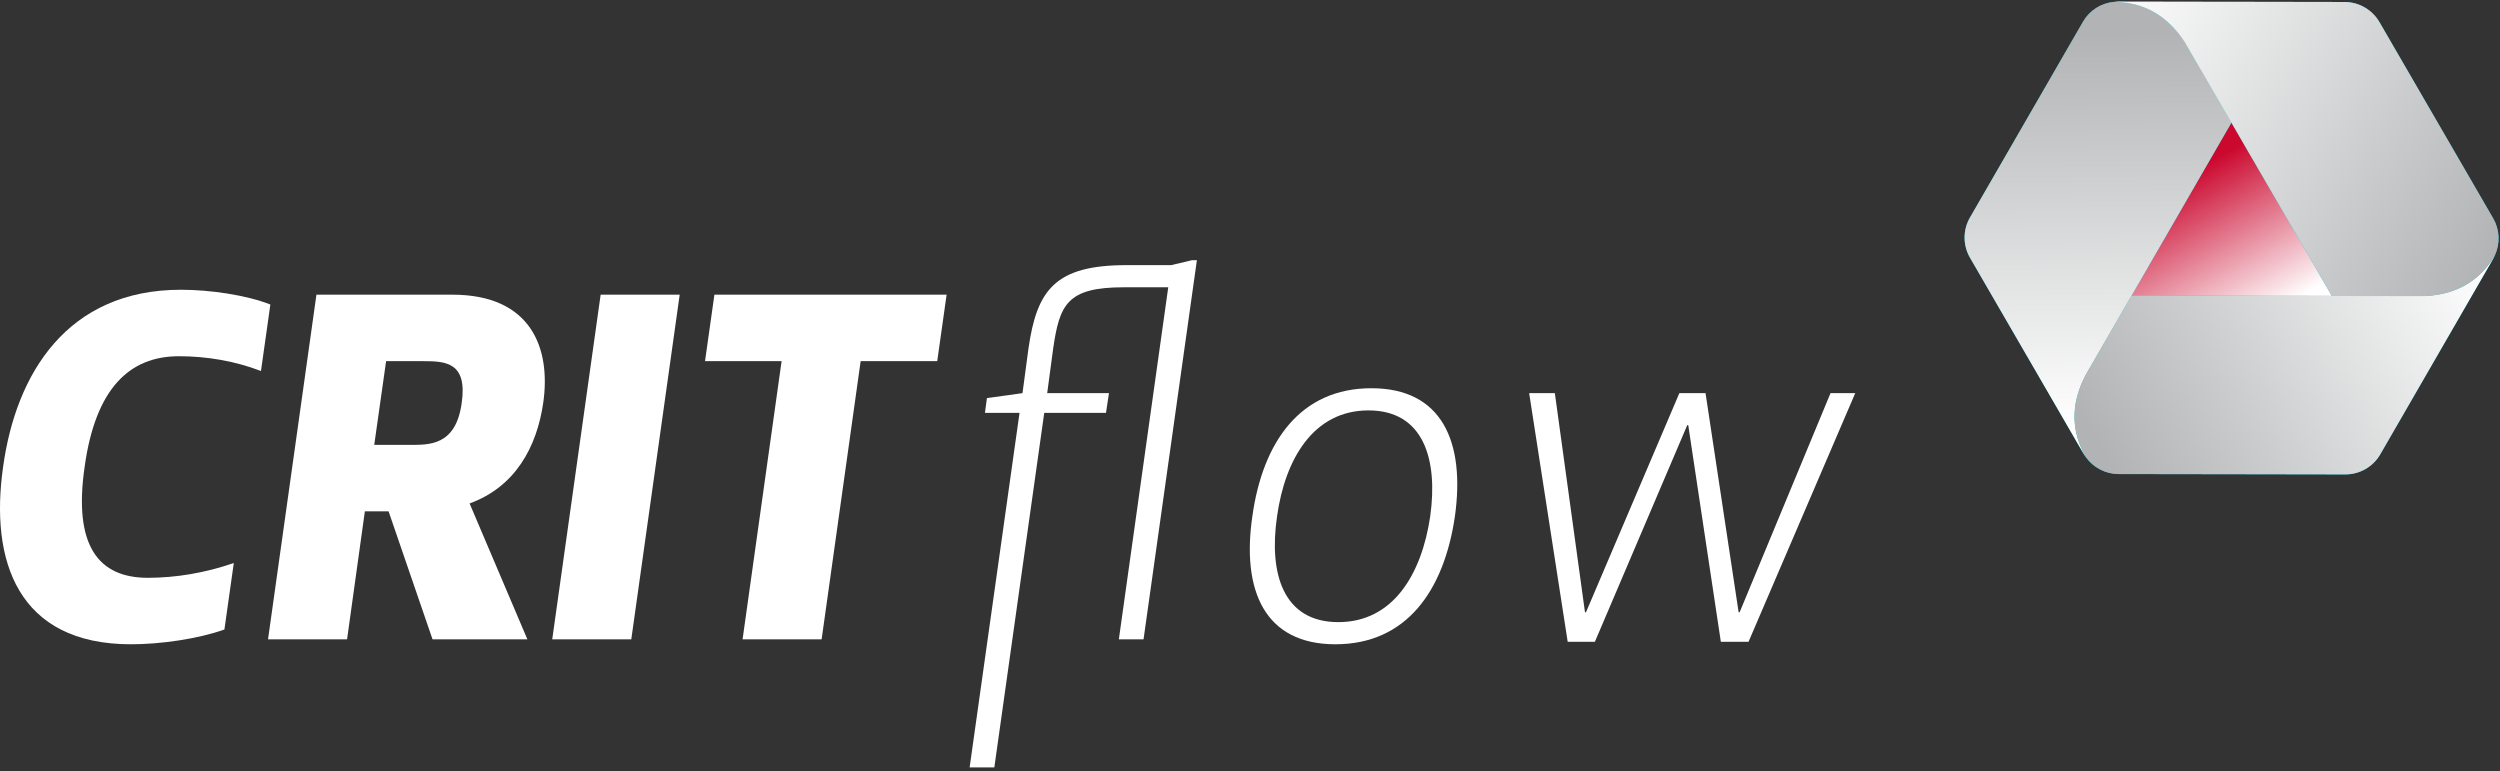
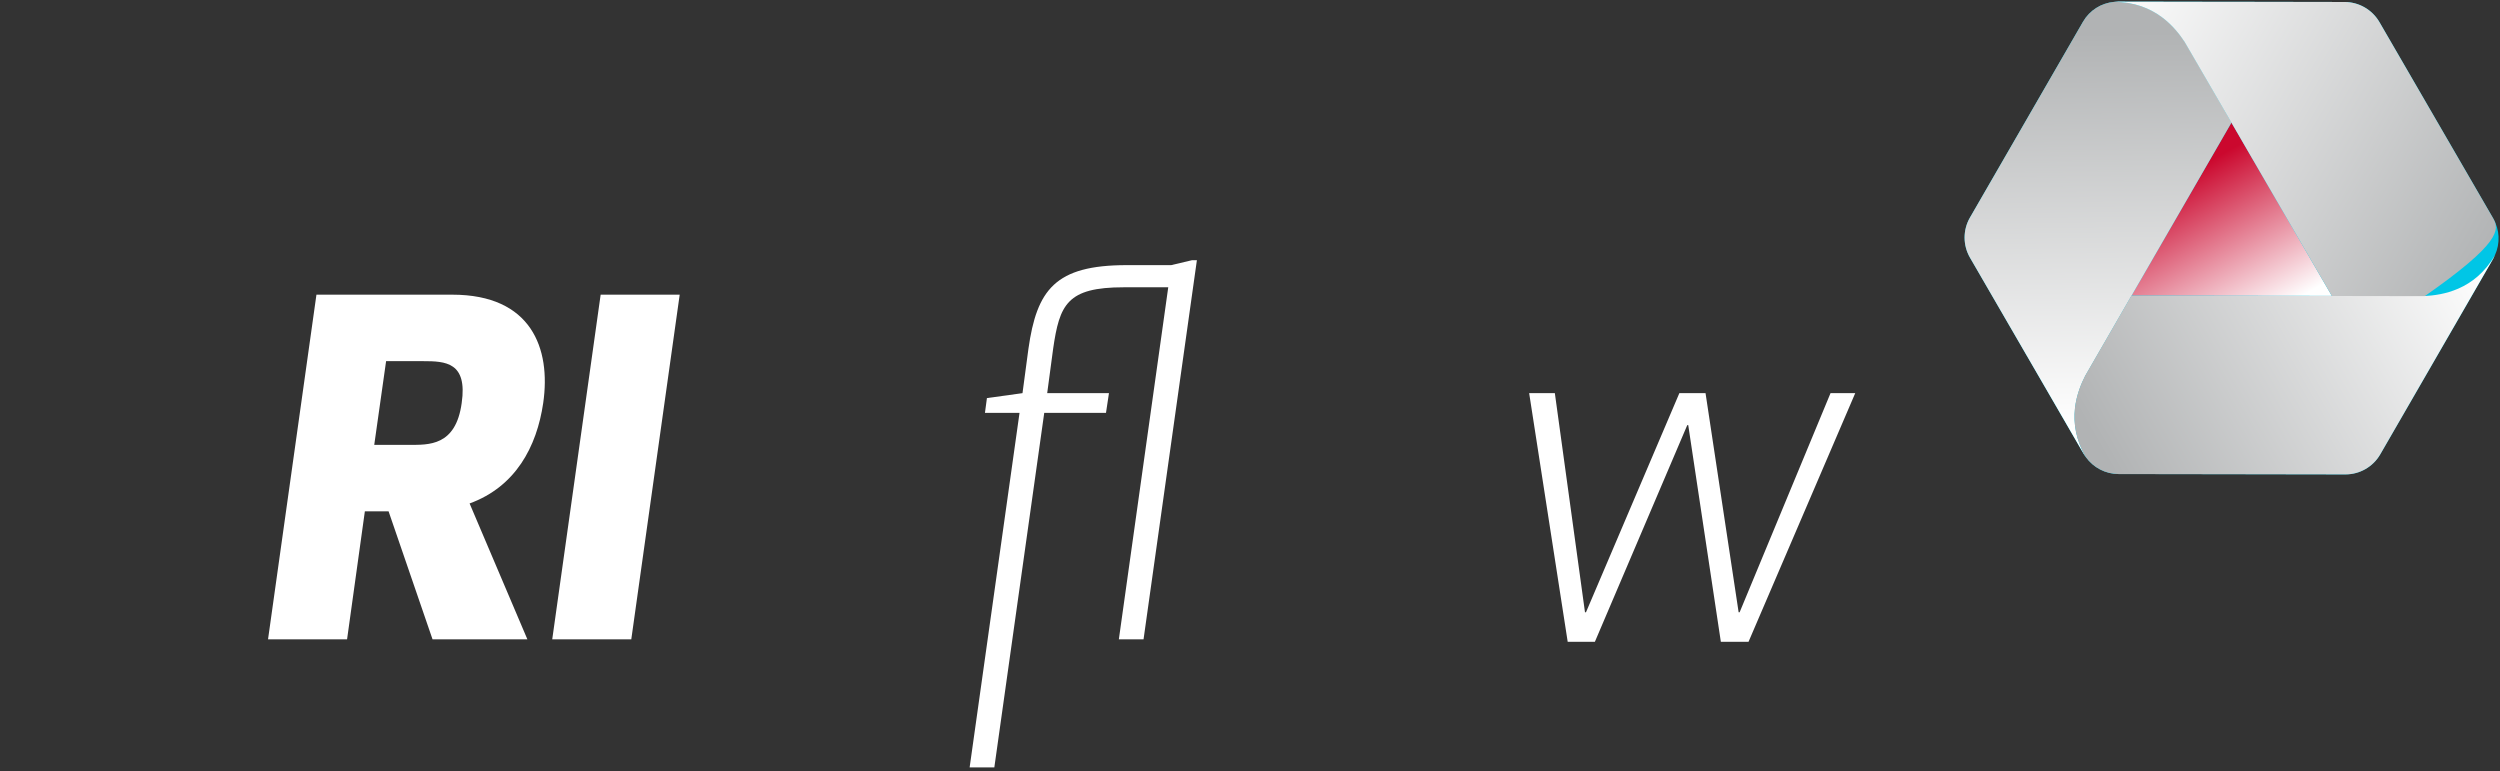
<svg xmlns="http://www.w3.org/2000/svg" width="214px" height="66px" viewBox="0 0 214 66" version="1.1">
  <rect x="0" y="0" width="214" height="66" fill="#333333" stroke="none" />
  <title>logo-CRITflow-white</title>
  <defs>
    <linearGradient x1="82.319%" y1="50%" x2="17.177%" y2="5.765%" id="linearGradient-1">
      <stop stop-color="#FFFFFF" offset="0%" />
      <stop stop-color="#CB082E" offset="100%" />
    </linearGradient>
    <linearGradient x1="66.199%" y1="102.005%" x2="36.58%" y2="4.564%" id="linearGradient-2">
      <stop stop-color="#FFFFFF" offset="0%" />
      <stop stop-color="#B1B3B4" offset="100%" />
    </linearGradient>
    <linearGradient x1="79.113%" y1="-5.496%" x2="31.515%" y2="101.229%" id="linearGradient-3">
      <stop stop-color="#FFFFFF" offset="0%" />
      <stop stop-color="#B1B3B4" offset="100%" />
    </linearGradient>
    <linearGradient x1="-3.709%" y1="49.987%" x2="100.093%" y2="49.988%" id="linearGradient-4">
      <stop stop-color="#FFFFFF" offset="0%" />
      <stop stop-color="#B1B3B4" offset="100%" />
    </linearGradient>
  </defs>
  <g id="logo-CRITflow-white" stroke="none" stroke-width="1" fill="none" fill-rule="evenodd">
    <g id="logo-CRITflow-header" transform="translate(0, -9.5)" fill-rule="nonzero">
      <g id="Group" transform="translate(0, 31.774)" fill="#FFFFFF">
-         <path d="M7.242,17.703 C6.269,24.447 8.426,27.186 12.655,27.186 C15.066,27.186 17.561,26.765 20.013,25.922 L19.21,31.612 C16.969,32.413 13.755,32.876 11.217,32.876 C1.49,32.876 -0.878,25.711 0.264,17.703 C1.363,9.694 5.762,2.529 15.488,2.529 C18.026,2.529 21.113,2.993 23.143,3.793 L22.339,9.484 C20.14,8.641 17.73,8.219 15.319,8.219 C11.09,8.219 8.172,10.959 7.242,17.703 Z" id="Path" />
        <path d="M46.499,12.223 C47.175,7.545 45.484,2.95 38.717,2.95 L27.087,2.95 L22.943,32.455 L29.709,32.455 L31.232,21.496 L33.262,21.496 L37.026,32.455 L45.145,32.455 L40.197,20.822 C44.13,19.389 45.949,15.975 46.499,12.223 Z M33.05,8.641 L36.222,8.641 C38.125,8.641 40.028,8.725 39.521,12.223 C39.013,15.932 36.687,15.806 34.996,15.806 L32.035,15.806 L33.05,8.641 Z" id="Shape" />
        <polygon id="Path" points="58.182 2.95 51.416 2.95 47.271 32.455 54.038 32.455" />
-         <polygon id="Path" points="66.905 8.641 63.564 32.455 70.331 32.455 73.672 8.641 80.227 8.641 81.03 2.95 61.154 2.95 60.35 8.641" />
        <path d="M89.387,13.066 L94.673,13.066 L94.927,11.38 L89.64,11.38 L90.148,7.587 C90.698,3.793 91.332,2.318 96.195,2.318 L100.002,2.318 L95.773,32.455 L97.887,32.455 L102.454,0 L102.032,0 L100.255,0.421 L96.449,0.421 C90.317,0.421 88.752,2.529 88.033,7.587 L87.526,11.38 L84.481,11.802 L84.312,13.066 L87.272,13.066 L83.001,43.414 L85.115,43.414 L89.387,13.066 Z" id="Path" />
-         <path d="M117.141,12.856 C121.877,12.856 123.104,17.07 122.427,21.918 C121.708,26.807 119.297,30.98 114.561,30.98 C109.824,30.98 108.598,26.807 109.317,21.918 C109.994,17.07 112.404,12.856 117.141,12.856 Z M117.394,10.959 C111.305,10.959 108.09,15.553 107.202,21.918 C106.272,28.282 108.26,32.876 114.307,32.876 C120.397,32.876 123.611,28.282 124.541,21.918 C125.429,15.553 123.442,10.959 117.394,10.959 Z" id="Shape" />
        <polygon id="Path" points="136.521 32.666 144.429 14.12 144.514 14.12 147.305 32.666 149.673 32.666 158.808 11.38 156.693 11.38 148.912 30.137 148.827 30.137 145.994 11.38 143.753 11.38 135.76 30.137 135.675 30.137 133.095 11.38 130.896 11.38 134.195 32.666" />
      </g>
      <g id="Group-16" transform="translate(191.028, 29.876) rotate(30) translate(-191.028, -29.876) translate(170.752, 7.084)">
-         <polygon id="Path" fill="#FF9230" points="31.684 22.89 14.664 13.101 14.664 32.68" />
        <polygon id="Path" fill="url(#linearGradient-1)" style="mix-blend-mode: multiply;" points="31.684 22.89 14.664 13.101 14.664 32.68" />
        <path d="M40.529,12.79 C40.422,11.689 39.795,10.699 38.823,10.139 L30.41,5.299 L30.409,5.299 L22.003,0.465 C22.001,0.464 22,0.461 21.996,0.461 C20.928,-0.154 19.611,-0.154 18.543,0.461 L10.13,5.299 C10.128,5.301 10.127,5.302 10.125,5.304 L1.717,10.139 C1.625,10.192 1.539,10.256 1.452,10.317 C0.547,10.959 5.50460791e-12,11.994 5.50460791e-12,13.114 L5.50460791e-12,22.791 L0.001,22.794 L0.001,32.465 C0.001,32.465 5.50460791e-12,32.469 5.50460791e-12,32.471 C5.50460791e-12,33.701 0.658,34.837 1.728,35.451 L10.139,40.29 C10.141,40.29 10.144,40.292 10.145,40.292 L18.552,45.13 C18.647,45.182 18.744,45.226 18.84,45.272 C19.85,45.73 21.024,45.684 21.996,45.126 L30.41,40.285 C30.41,40.285 30.411,40.285 30.412,40.284 L38.817,35.45 C38.82,35.449 38.821,35.447 38.823,35.446 C39.891,34.832 40.551,33.695 40.551,32.465 L40.551,13.108 C40.551,13.001 40.538,12.894 40.529,12.79 L40.529,12.79 Z M26.949,24.65 L18.55,29.482 C18.55,29.482 18.548,29.483 18.546,29.483 L18.539,29.489 L18.537,29.489 L15.322,31.338 L15.322,27.633 C15.322,27.629 15.321,27.626 15.321,27.623 L15.321,14.246 L18.544,16.101 C18.546,16.102 18.549,16.103 18.552,16.104 L26.949,20.933 C26.95,20.935 26.951,20.937 26.952,20.938 L26.961,20.942 L26.962,20.943 L30.177,22.791 L26.955,24.646 C26.952,24.649 26.95,24.651 26.948,24.651 L26.949,24.65 Z" id="Shape" fill="#00C6E6" />
        <path d="M15.323,39.279 L15.322,31.349 L15.322,31.349 L15.322,27.632 C15.322,27.629 15.321,27.626 15.321,27.622 L15.321,14.234 L8.43,10.27 C7.137,9.621 4.495,8.559 1.452,10.317 C0.547,10.959 3.19991538e-16,11.994 3.19991538e-16,13.114 L3.19991538e-16,22.791 L0.001,22.794 L0.001,32.465 C0.001,32.465 3.19991538e-16,32.469 3.19991538e-16,32.471 C3.19991538e-16,33.701 0.658,34.837 1.728,35.451 L10.139,40.29 C10.141,40.29 10.144,40.292 10.145,40.292 L18.552,45.13 C18.647,45.182 18.744,45.226 18.84,45.272 C15.802,43.524 15.404,40.72 15.323,39.279 Z" id="Path" fill="url(#linearGradient-2)" style="mix-blend-mode: multiply;" />
        <path d="M37.08,18.821 L30.187,22.786 L30.187,22.786 L26.956,24.646 C26.952,24.649 26.951,24.65 26.949,24.65 L18.551,29.482 C18.551,29.482 18.549,29.483 18.546,29.483 L18.54,29.489 L18.537,29.489 L15.311,31.345 L15.311,39.273 C15.393,40.715 15.791,43.524 18.841,45.272 C19.851,45.731 21.024,45.684 21.997,45.126 L30.41,40.285 C30.41,40.285 30.412,40.285 30.412,40.284 L38.817,35.45 C38.82,35.449 38.822,35.448 38.824,35.447 C39.892,34.832 40.551,33.696 40.551,32.466 L40.551,13.108 C40.551,13.001 40.538,12.894 40.53,12.79 C40.53,16.285 38.291,18.03 37.081,18.821 L37.08,18.821 Z" id="Path" fill="url(#linearGradient-3)" style="mix-blend-mode: multiply;" />
-         <path d="M8.419,10.278 L15.312,14.241 L15.312,14.241 L18.543,16.101 C18.545,16.102 18.549,16.103 18.551,16.104 L26.948,20.933 C26.95,20.935 26.951,20.937 26.952,20.938 L26.96,20.942 L26.962,20.943 L30.188,22.798 L37.079,18.836 C38.29,18.044 40.535,16.295 40.528,12.79 C40.421,11.689 39.795,10.699 38.822,10.139 L30.409,5.3 L30.408,5.3 L22.003,0.465 C22.001,0.464 22,0.461 21.996,0.461 C20.928,-0.154 19.611,-0.154 18.543,0.461 L10.13,5.299 C10.128,5.301 10.127,5.302 10.125,5.304 L1.717,10.139 C1.625,10.192 1.539,10.256 1.452,10.317 C4.488,8.569 7.125,9.628 8.419,10.278 Z" id="Path" fill="url(#linearGradient-4)" style="mix-blend-mode: multiply;" />
+         <path d="M8.419,10.278 L15.312,14.241 L15.312,14.241 L18.543,16.101 C18.545,16.102 18.549,16.103 18.551,16.104 L26.948,20.933 C26.95,20.935 26.951,20.937 26.952,20.938 L26.96,20.942 L26.962,20.943 L30.188,22.798 L37.079,18.836 C40.421,11.689 39.795,10.699 38.822,10.139 L30.409,5.3 L30.408,5.3 L22.003,0.465 C22.001,0.464 22,0.461 21.996,0.461 C20.928,-0.154 19.611,-0.154 18.543,0.461 L10.13,5.299 C10.128,5.301 10.127,5.302 10.125,5.304 L1.717,10.139 C1.625,10.192 1.539,10.256 1.452,10.317 C4.488,8.569 7.125,9.628 8.419,10.278 Z" id="Path" fill="url(#linearGradient-4)" style="mix-blend-mode: multiply;" />
      </g>
    </g>
  </g>
</svg>